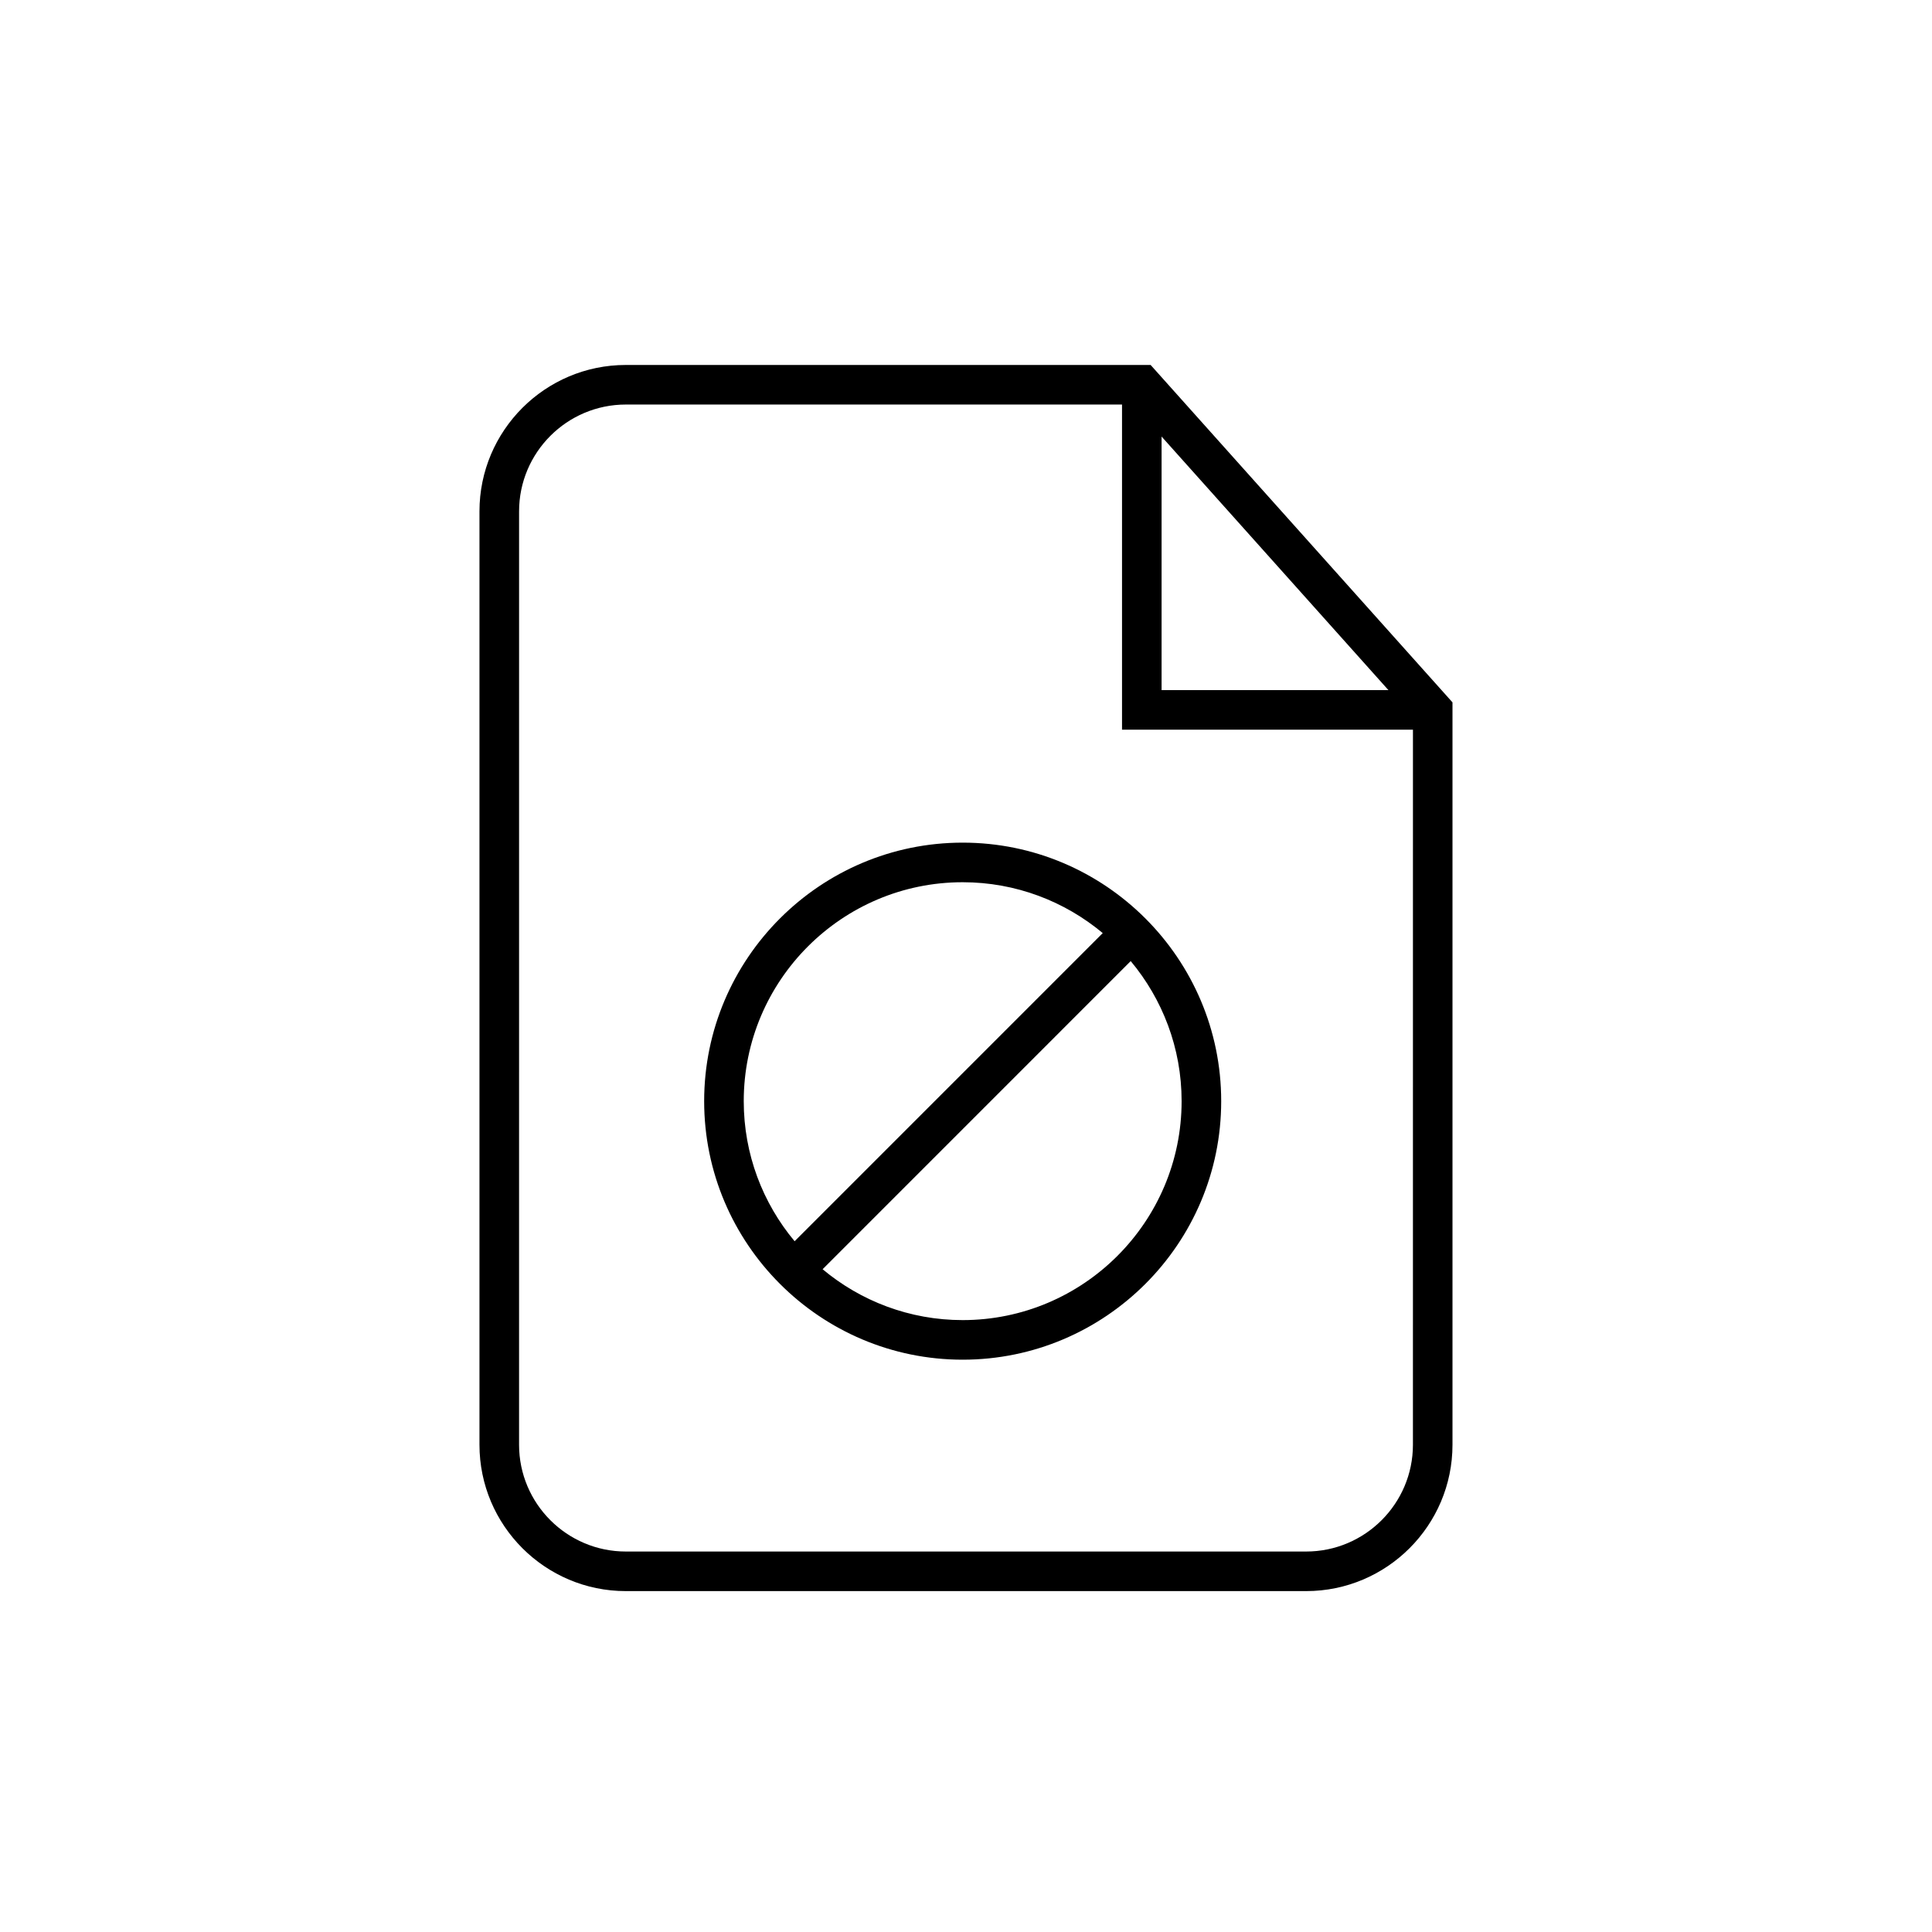
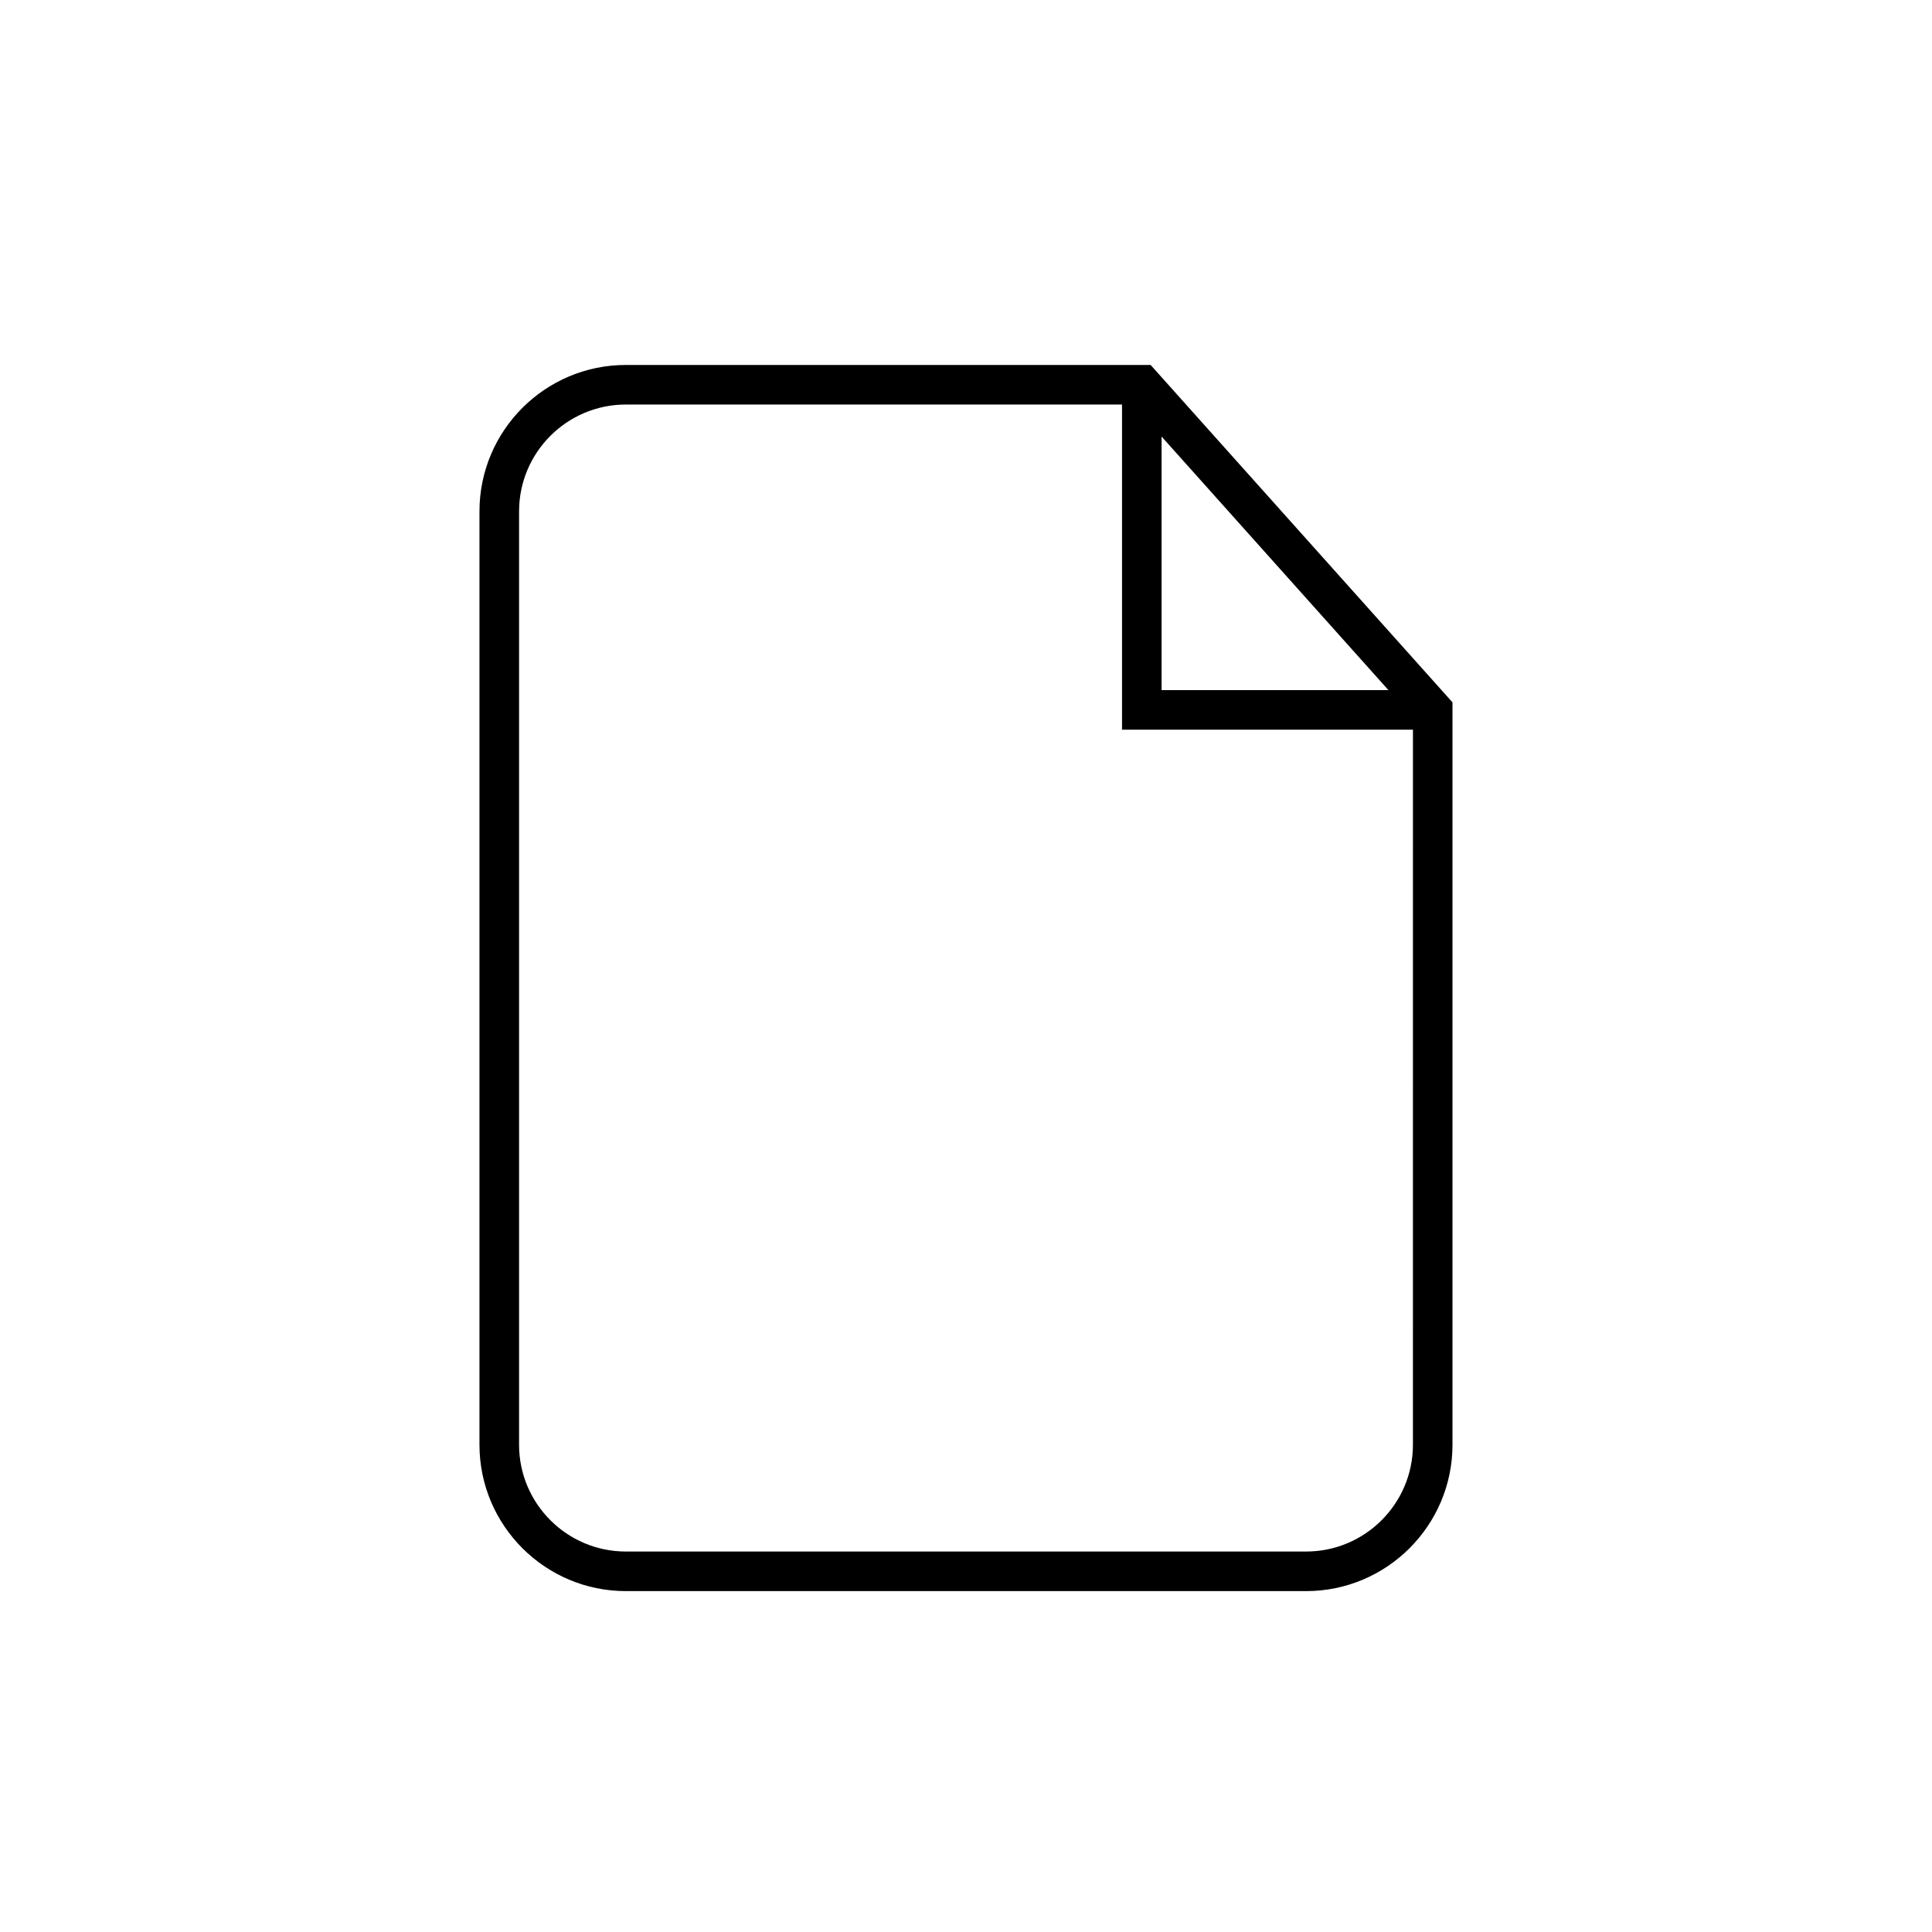
<svg xmlns="http://www.w3.org/2000/svg" fill="#000000" width="800px" height="800px" version="1.1" viewBox="144 144 512 512">
  <g>
-     <path d="m330.61 435.82c0 37.777 30.73 68.512 68.508 68.512 37.773 0 68.512-30.73 68.512-68.512 0-37.777-30.738-68.512-68.512-68.512-37.777 0.004-68.508 30.734-68.508 68.512zm126.53 0c0 31.992-26.031 58.02-58.023 58.02-14.109 0-27.051-5.074-37.117-13.48l81.652-81.66c8.406 10.07 13.488 23.012 13.488 37.121zm-102.56 37.121c-8.406-10.07-13.48-23.008-13.48-37.121 0-31.992 26.027-58.02 58.016-58.02 14.113 0 27.055 5.074 37.121 13.477z" />
    <path d="m448.93 240.72h-139.08c-21.387 0-38.785 17.398-38.785 38.785v247.37c0 21.387 17.398 38.785 38.785 38.785h180.29c21.383 0 38.785-17.398 38.785-38.785v-196.74zm2.902 18.973 60.117 67.195h-60.117zm66.609 267.18c0 15.602-12.695 28.297-28.297 28.297h-180.29c-15.602 0-28.297-12.691-28.297-28.297l0.004-247.37c0-15.602 12.691-28.297 28.297-28.297h131.49v86.168h77.098z" />
  </g>
</svg>